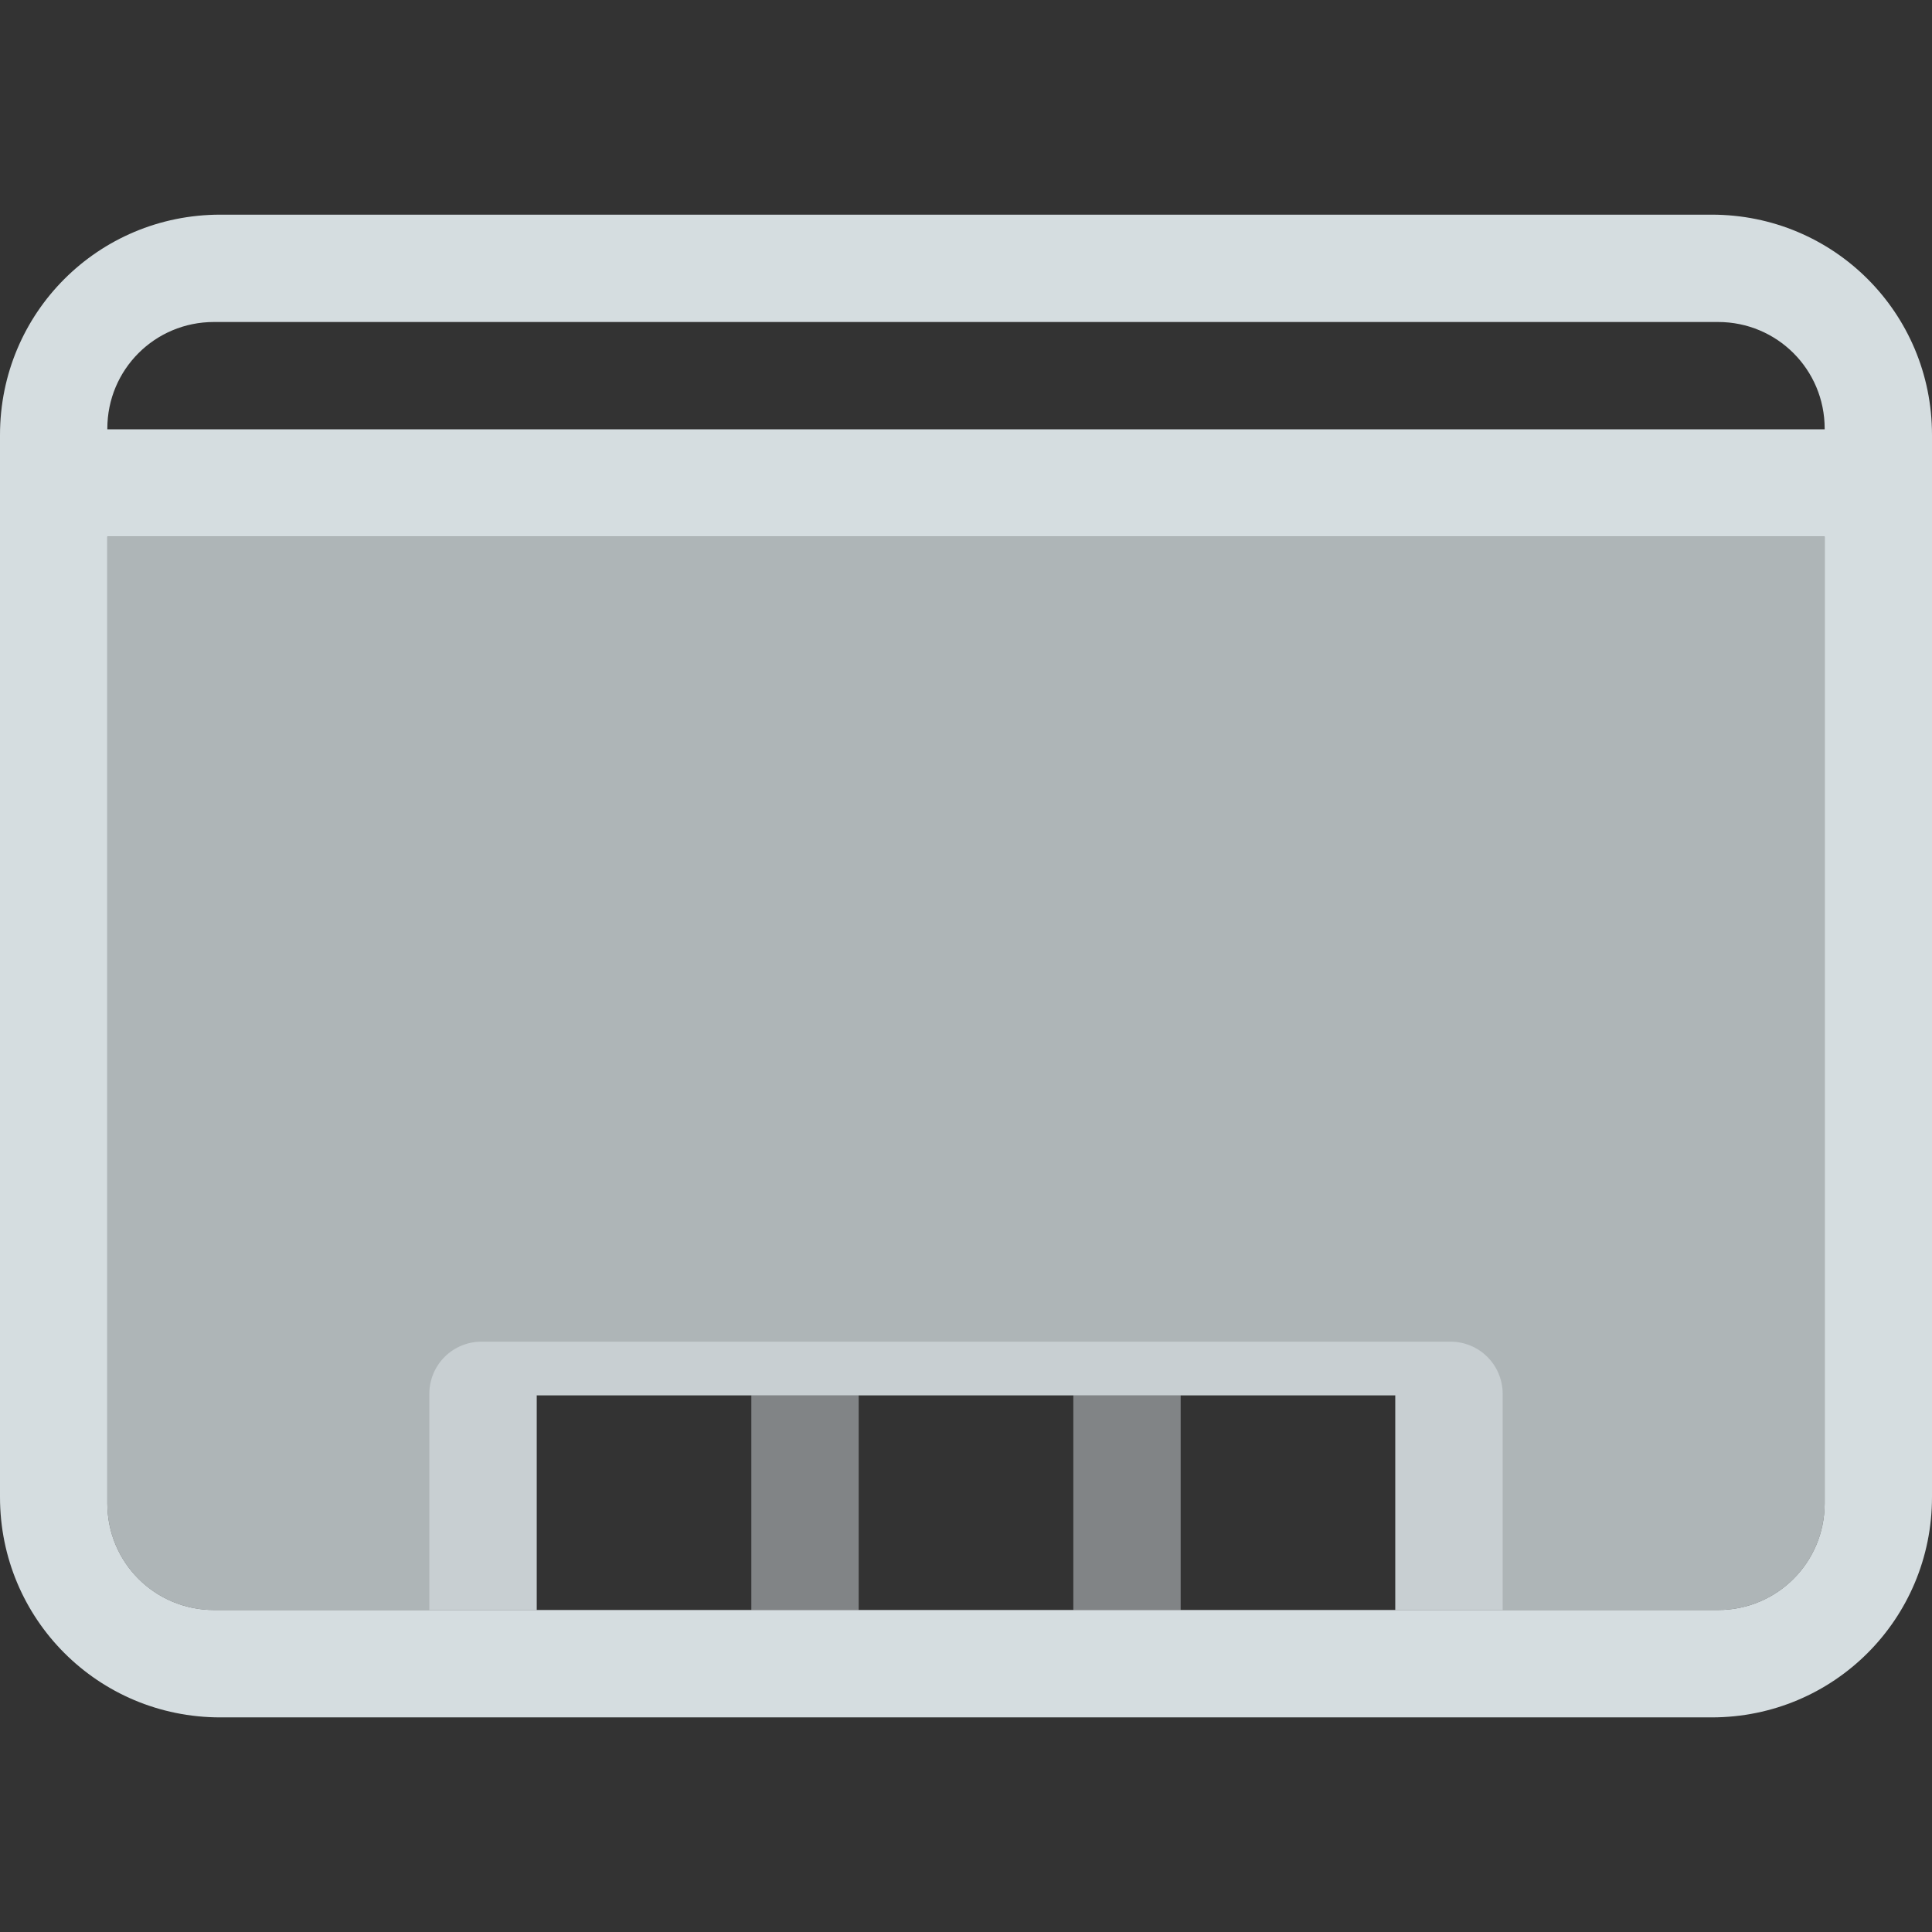
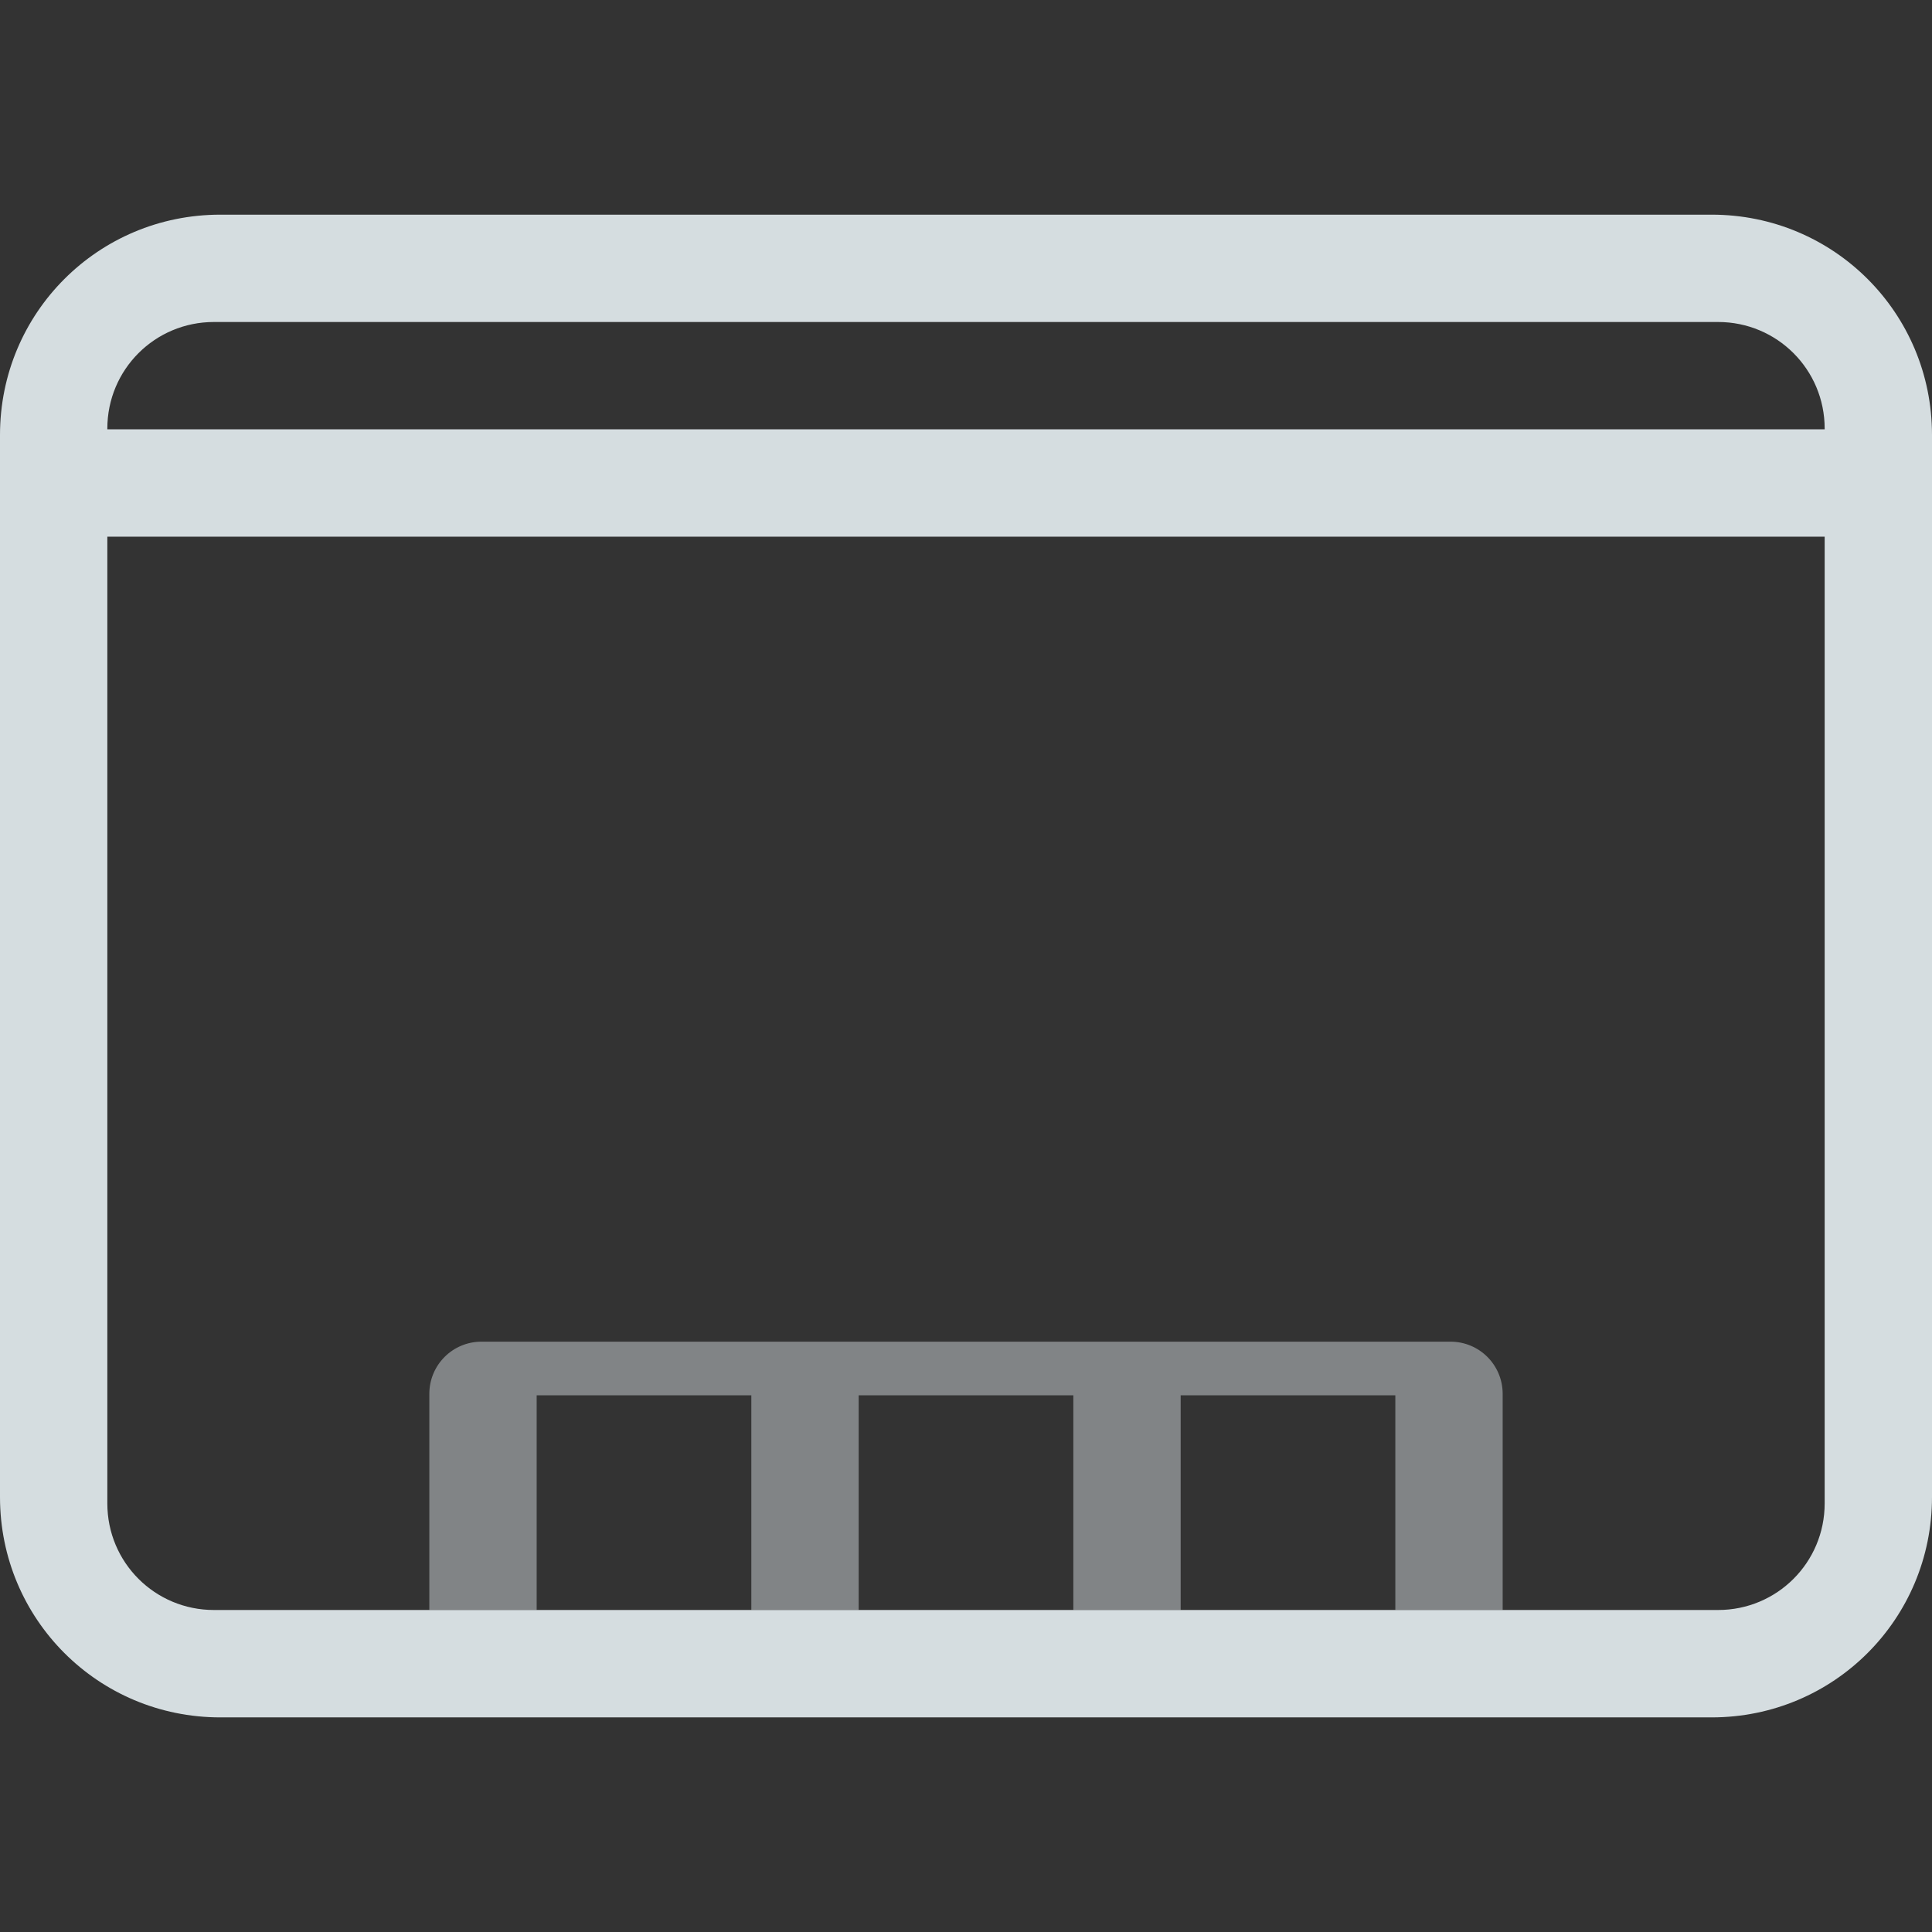
<svg xmlns="http://www.w3.org/2000/svg" xmlns:ns1="http://sodipodi.sourceforge.net/DTD/sodipodi-0.dtd" xmlns:ns2="http://www.inkscape.org/namespaces/inkscape" id="svg7384" ns1:docname="user-desktop-symbolic.svg" version="1.1" ns2:version="0.92.4 5da689c313, 2019-01-14" height="36" width="36">
  <rect width="100%" height="100%" fill="#333333" stroke="none" />
  <ns1:namedview ns2:cy="13.038909" pagecolor="#ffffff" borderopacity="1" showborder="true" ns2:bbox-paths="false" guidetolerance="10" ns2:window-width="1920" showguides="true" ns2:object-nodes="true" ns2:snap-bbox="true" ns2:pageshadow="2" ns2:guide-bbox="true" ns2:snap-nodes="true" bordercolor="#666666" objecttolerance="10" id="namedview88" showgrid="false" ns2:window-maximized="1" ns2:window-x="0" ns2:snap-global="true" ns2:window-y="26" gridtolerance="10" ns2:window-height="1031" ns2:snap-to-guides="true" ns2:current-layer="layer13" ns2:zoom="8.0000002" ns2:cx="-9.0453408" ns2:snap-grids="true" ns2:pageopacity="1">
    <ns2:grid spacingx="1" spacingy="1" id="grid4866" empspacing="2" enabled="true" type="xygrid" snapvisiblegridlinesonly="true" visible="true" originx="0" originy="0" />
  </ns1:namedview>
  <title id="title9167">Gnome Symbolic Icon Theme</title>
  <defs id="defs7386" />
  <g ns2:label="status" transform="translate(-442,-156)" ns2:groupmode="layer" id="layer9" style="display:inline" />
  <g ns2:label="devices" transform="translate(-442,-156)" ns2:groupmode="layer" id="layer10" />
  <g ns2:label="apps" transform="translate(-442,-156)" ns2:groupmode="layer" id="layer11" />
  <g ns2:label="actions" transform="translate(-442,-156)" ns2:groupmode="layer" id="layer12" />
  <g ns2:label="places" transform="translate(-442,-156)" ns2:groupmode="layer" id="layer13">
    <path ns2:connector-curvature="0" style="opacity:1;fill:#e8f1f5;fill-opacity:0.89" d="M 446.104,160 C 443.83,160 442,161.83 442,164.104 l 0,19.793 c 0,2.273 1.83,4.104 4.104,4.104 l 27.793,0 C 476.17,188 478,186.17 478,183.896 l 0,-19.793 C 478,161.83 476.17,160 473.896,160 l -27.793,0 z m -0.117,2 28.027,0 c 1.1,0 1.986,0.886 1.986,1.986 l 0,0.014 -32,0 0,-0.014 C 444,162.886 444.886,162 445.986,162 Z M 444,166 l 32,0 0,18.014 C 476,185.114 475.114,186 474.014,186 l -28.027,0 C 444.886,186 444,185.114 444,184.014 L 444,166 Z" id="rect4156" />
-     <path ns2:connector-curvature="0" style="opacity:1;fill:#e8f1f5;fill-opacity:0.682" d="m 444,166 0,18.014 c 0,1.1 0.886,1.986 1.986,1.986 l 6.014,0 0,-4 16,0 0,4 6.014,0 C 475.114,186 476,185.114 476,184.014 L 476,166 l -32,0 z" id="rect4169" />
    <path ns2:connector-curvature="0" style="opacity:0.5;fill:#e8f1f5;fill-opacity:0.859;stroke:none" d="M 450.973,181 C 450.434,181 450,181.434 450,181.973 l 0,4.027 2,0 0,-4 4,0 0,4 2,0 0,-4 4,0 0,4 2,0 0,-4 4,0 0,4 2,0 0,-4.027 C 470,181.434 469.566,181 469.027,181 l -18.055,0 z" id="rect4175" />
  </g>
  <g ns2:label="mimetypes" transform="translate(-442,-156)" ns2:groupmode="layer" id="layer14" />
  <g ns2:label="emblems" transform="translate(-442,-156)" ns2:groupmode="layer" id="layer15" style="display:inline" />
</svg>